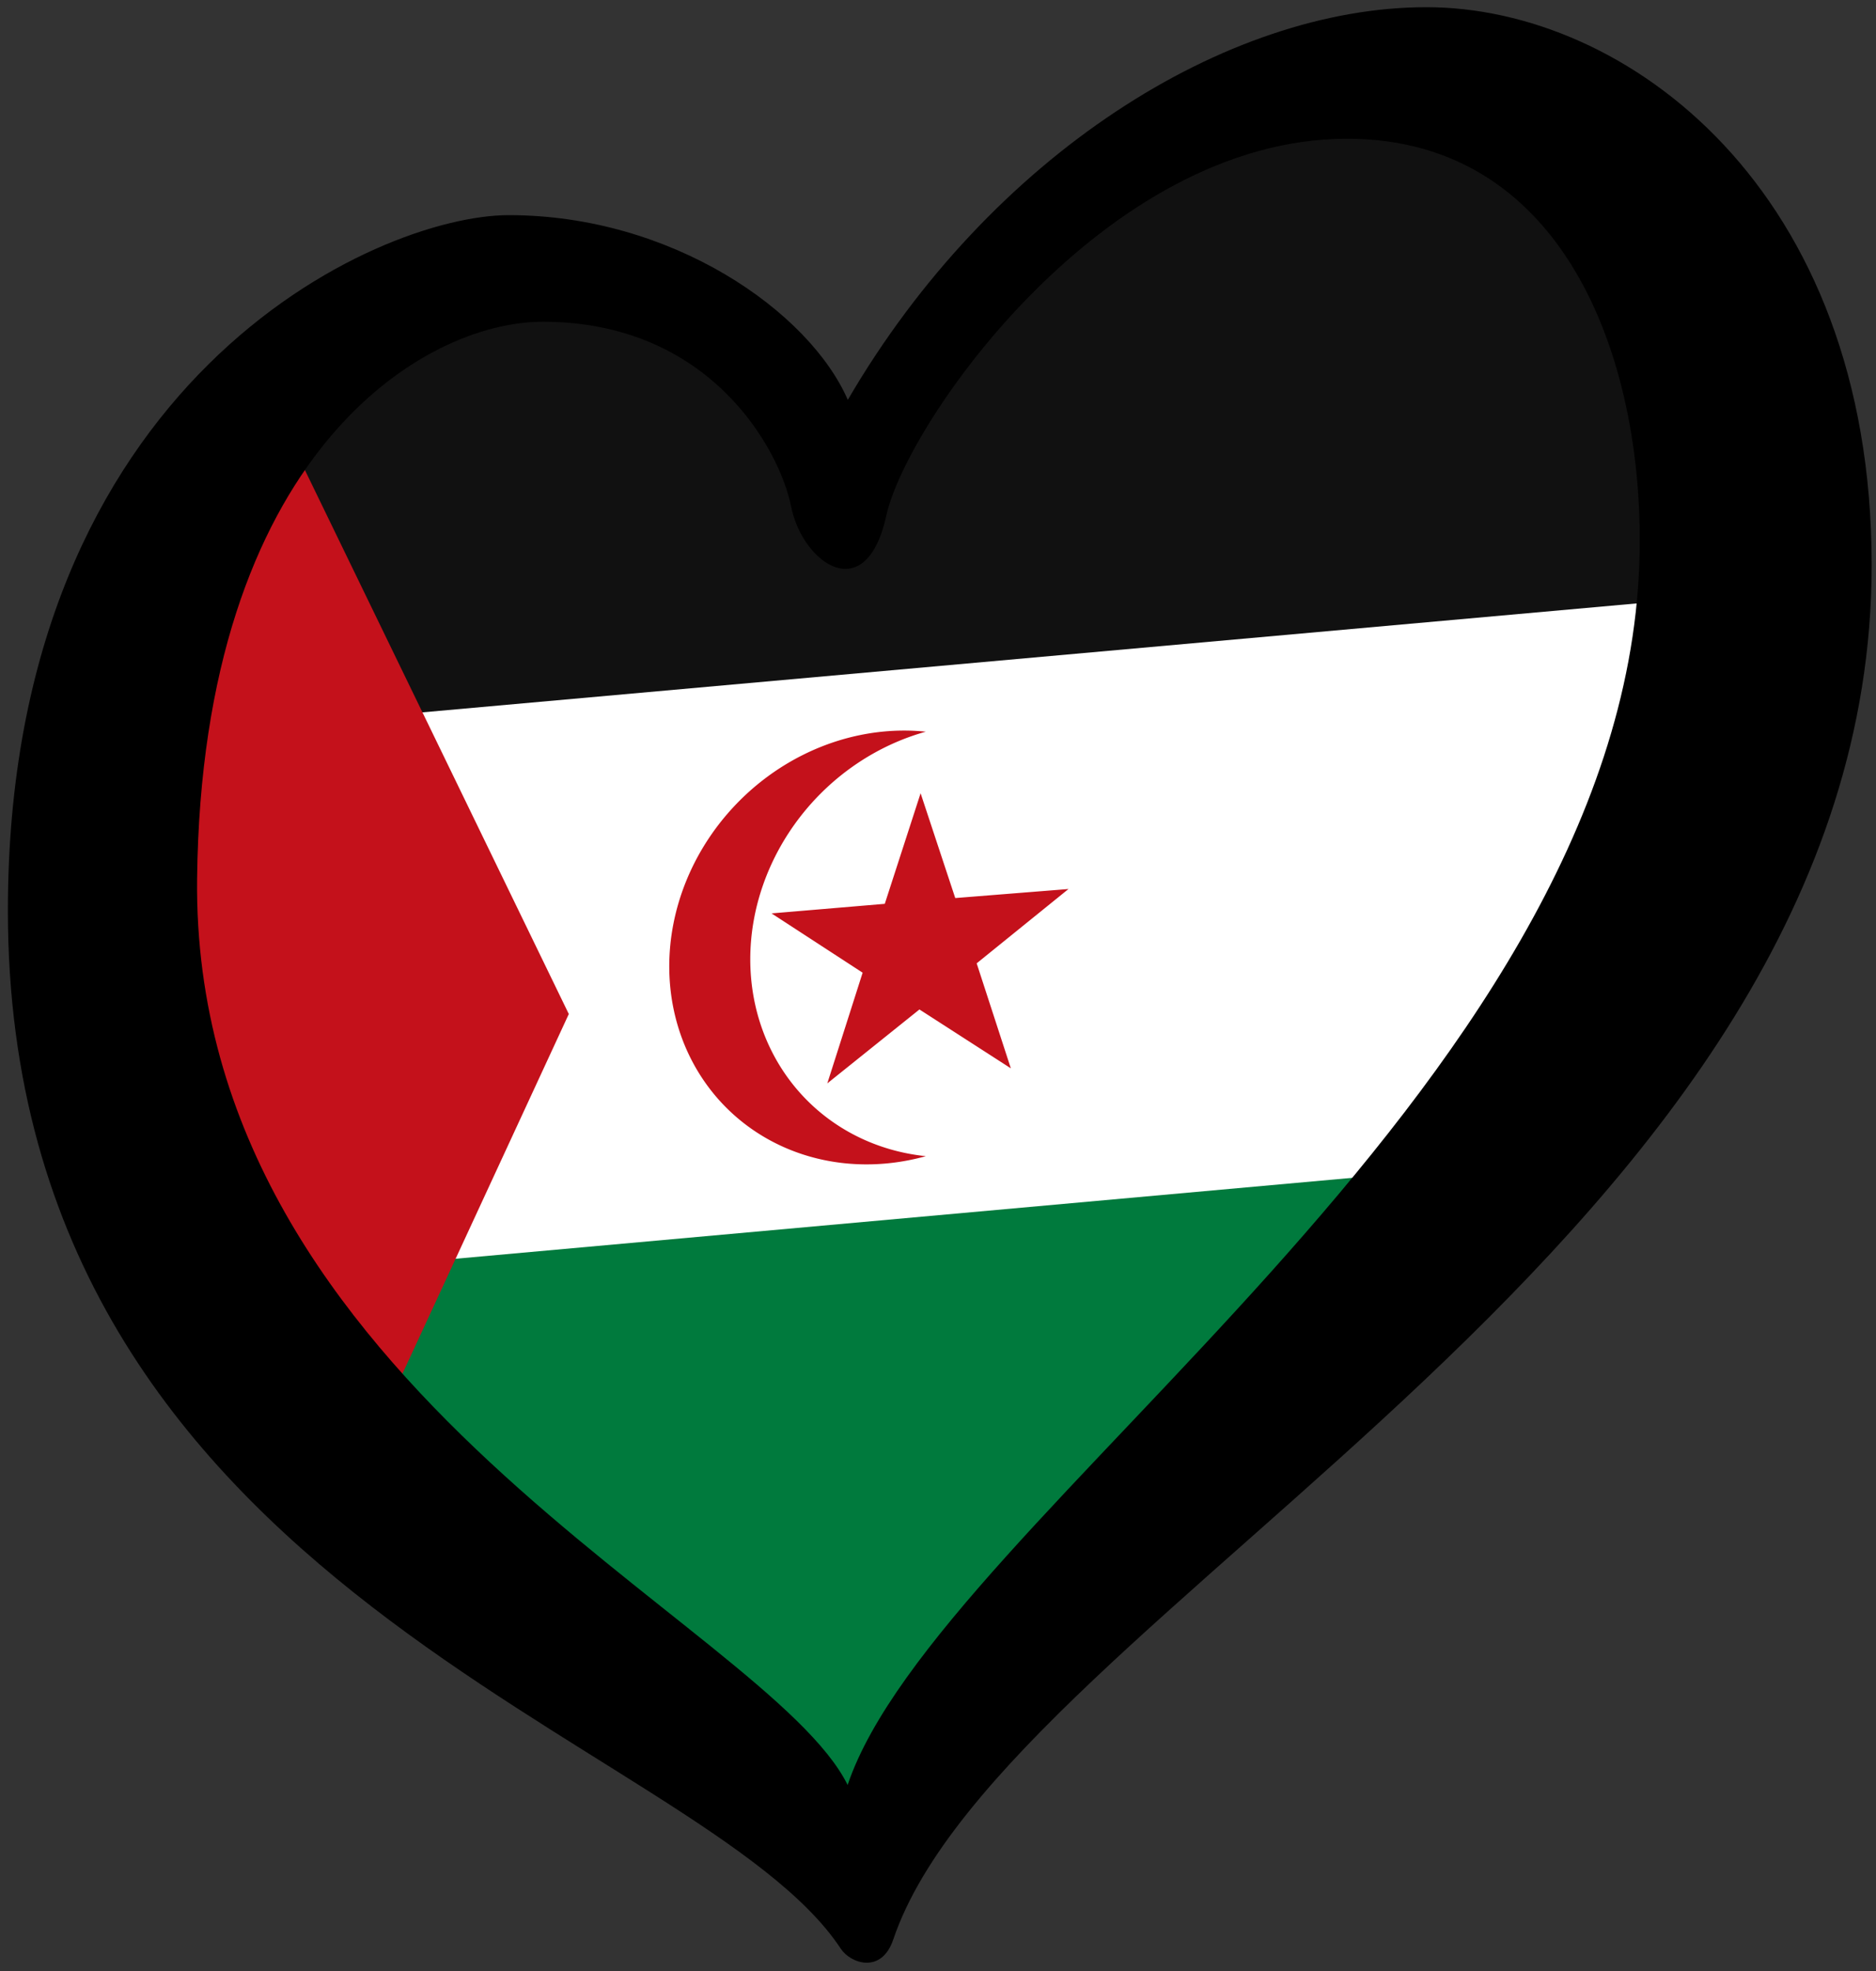
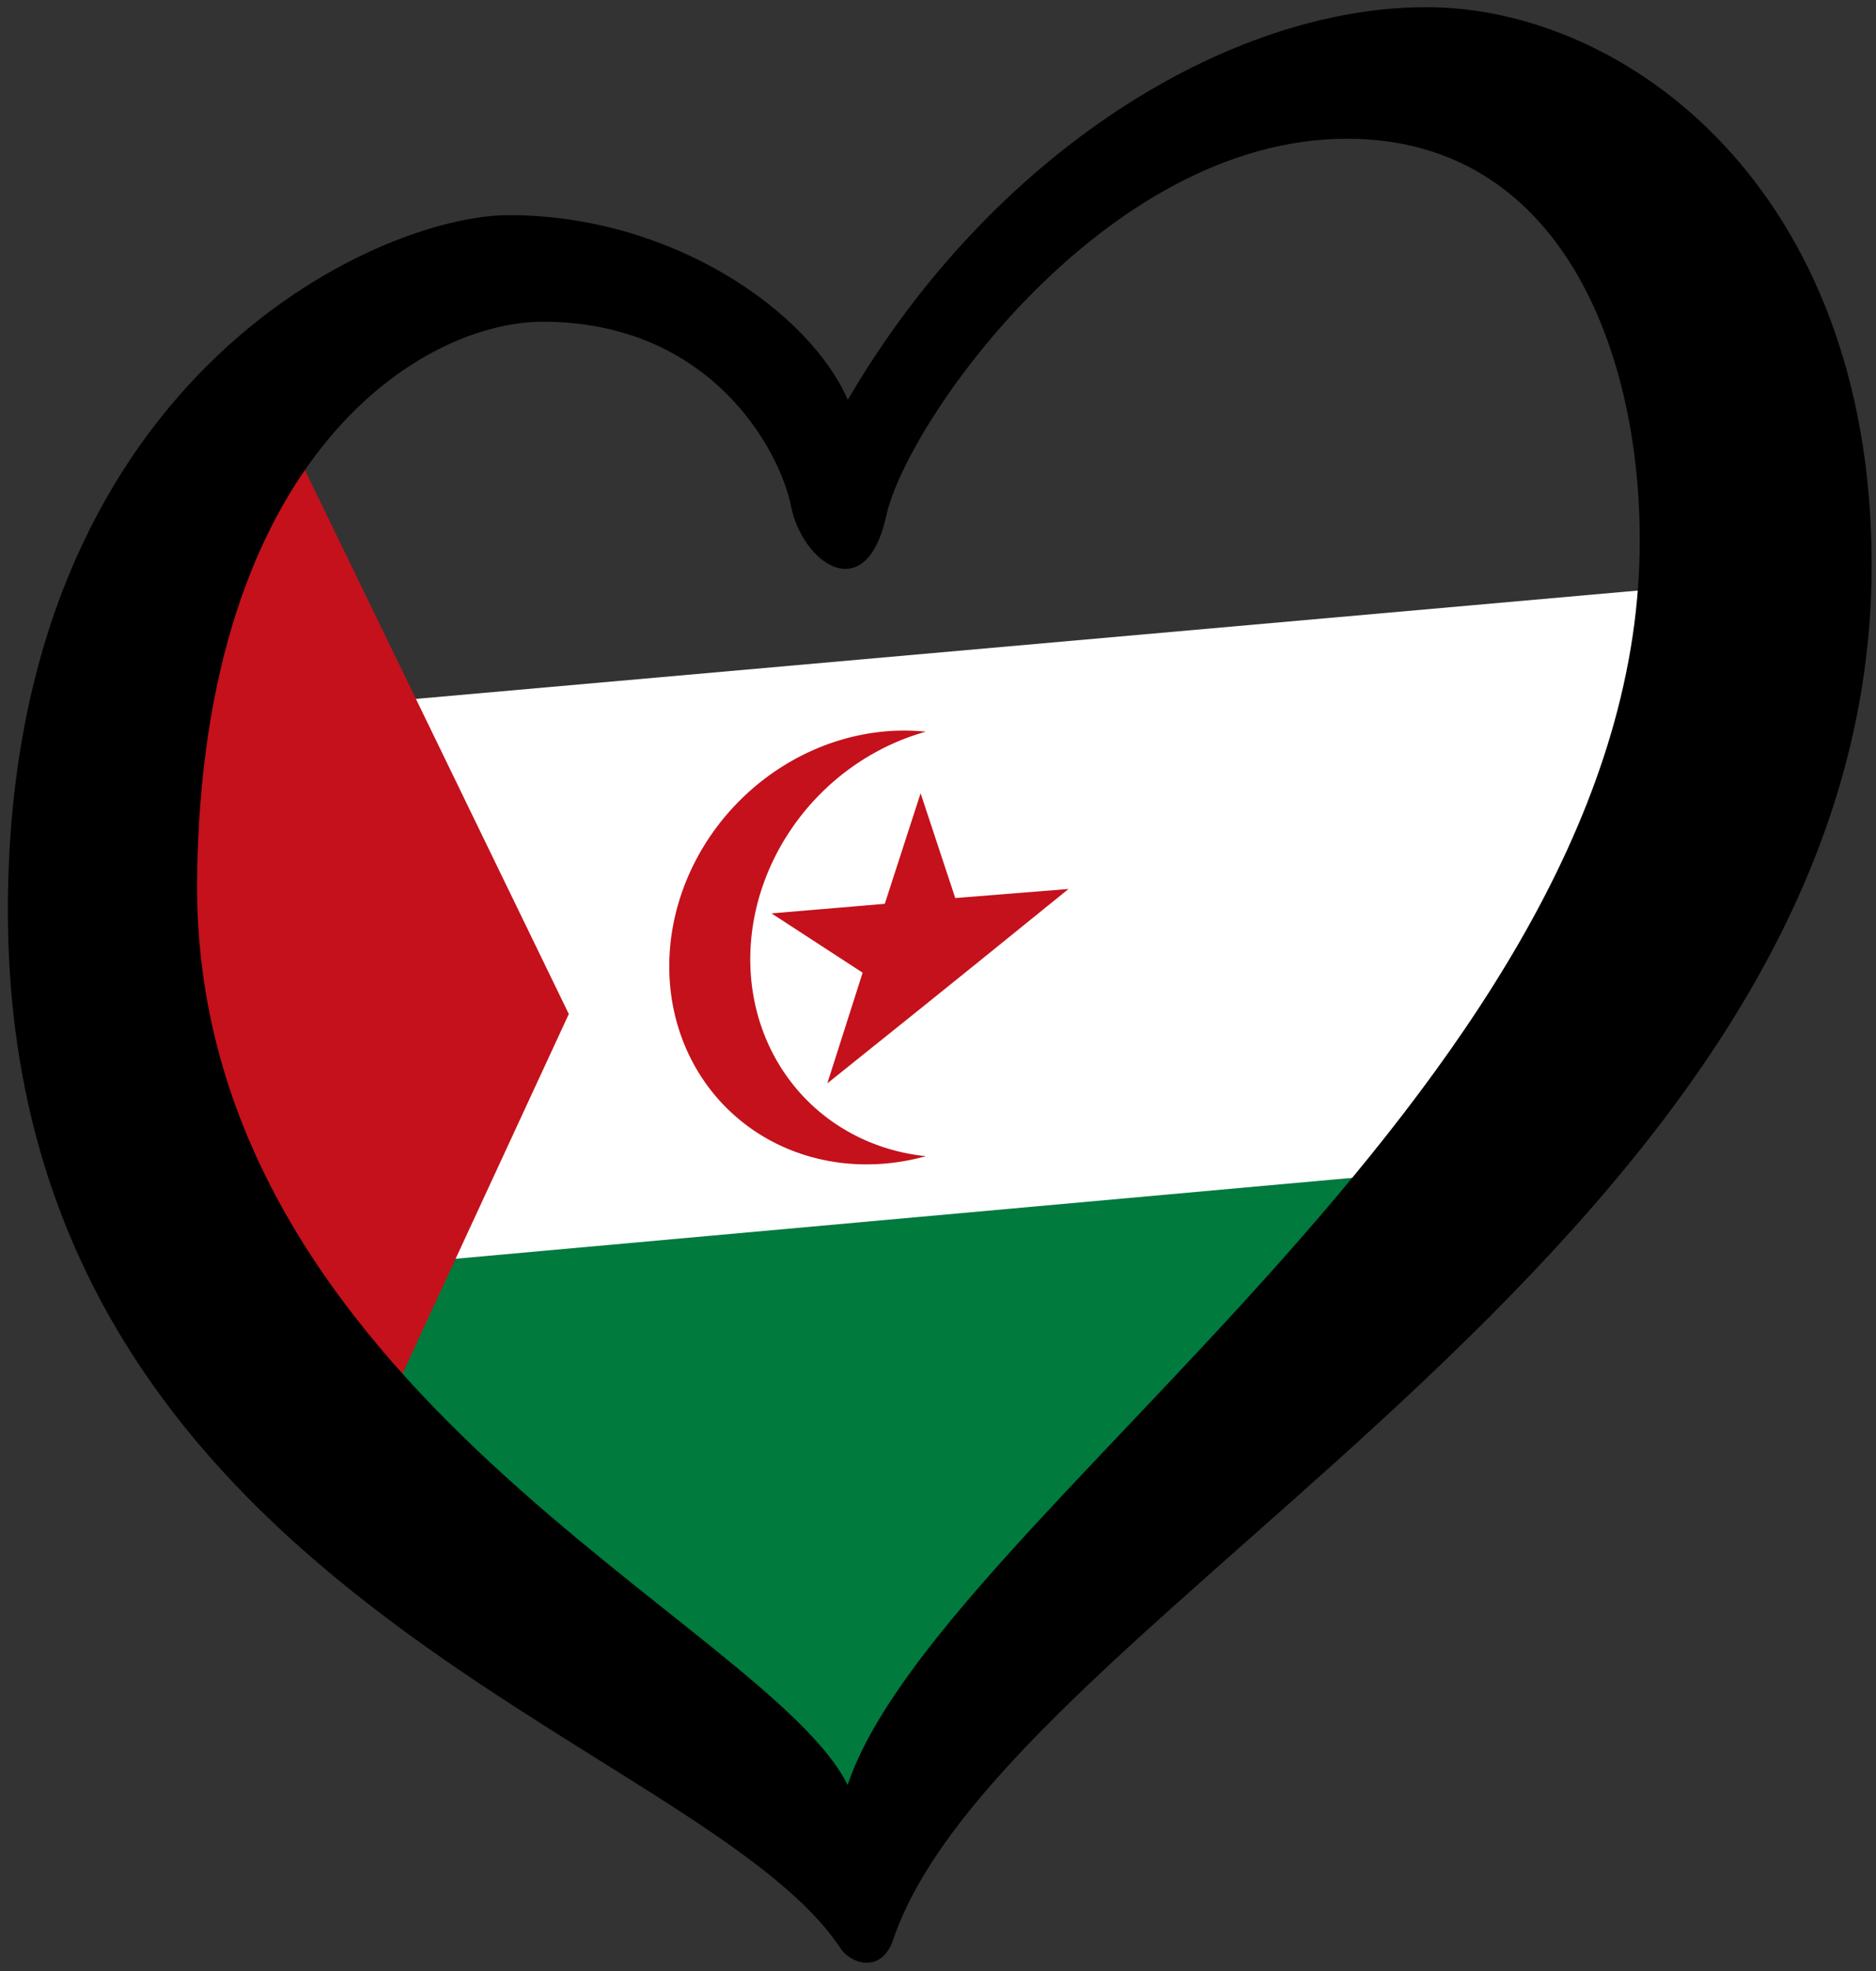
<svg xmlns="http://www.w3.org/2000/svg" xmlns:ns1="http://www.inkscape.org/namespaces/inkscape" xmlns:ns2="http://sodipodi.sourceforge.net/DTD/sodipodi-0.dtd" width="238" height="250" xml:space="preserve" id="svg2" version="1.1" ns1:version="1.0.1 (3bc2e813f5, 2020-09-07)" ns2:docname="EuroRepública_Árabe_Saharaui_Democrática.svg">
  <rect width="100%" height="100%" fill="#333333" stroke="none" />
  <ns2:namedview pagecolor="#ffffff" bordercolor="#666666" borderopacity="1" objecttolerance="10" gridtolerance="10" guidetolerance="10" ns1:pageopacity="0" ns1:pageshadow="2" ns1:window-width="2560" ns1:window-height="1377" id="namedview37" showgrid="false" ns1:zoom="1" ns1:cx="119" ns1:cy="125" ns1:window-x="-8" ns1:window-y="-8" ns1:window-maximized="1" ns1:current-layer="g4161" showguides="false" ns1:document-rotation="0" />
  <defs id="defs4">
    <ns1:path-effect effect="spiro" id="path-effect4259" is_visible="true" />
    <ns1:path-effect effect="spiro" id="path-effect4255" is_visible="true" />
    <ns1:path-effect effect="spiro" id="path-effect4251" is_visible="true" />
    <g id="petal">
      <line x1="0" y1="0" x2="25" y2="0" stroke="gold" stroke-width="2" id="line7" />
      <circle cx="25" cy="0" r="5" fill="gold" id="circle9" />
    </g>
    <pattern y="0" x="0" height="6" width="6" patternUnits="userSpaceOnUse" id="EMFhbasepattern" />
  </defs>
  <g id="g4161" transform="matrix(1,0.087,0,1,0,-10.431)">
    <path style="fill:#007a3d;fill-opacity:1" id="path23" d="m 35,168.369 145,-26.686 -71,98.212 z" ns1:connector-curvature="0" />
    <path style="fill:#ffffff;fill-opacity:1" id="path25" d="M 220.215,65.076 188,141.983 32,169.631 15,101.119 Z" ns1:connector-curvature="0" />
-     <path style="fill:#111111;fill-opacity:1" id="path27" d="M 29,61.894 72,37.132 108,58.982 149,15.395 207,5.321 226,65.658 13,103.294 Z" ns1:connector-curvature="0" />
    <path id="path8" d="M 72.162,132.769 34.17,57.779 12.364,126.413 43.025,198.288 Z" style="fill:#c4111b;fill-opacity:1" ns1:connector-curvature="0" ns2:nodetypes="ccccc" />
    <g id="g4195" transform="matrix(1,-0.087,0,1,0,10.431)">
-       <path id="circle12" style="fill:#c4111b;stroke-width:0.998" d="M 114.512 92.664 A 26.235 28.633 43.748 0 0 112.314 92.768 A 26.235 28.633 43.748 0 0 84.906 122.572 A 26.235 28.633 43.748 0 0 112.314 147.582 A 26.235 28.633 43.748 0 0 117.457 146.646 A 26.235 28.633 43.748 0 1 95.184 121.674 A 26.235 28.633 43.748 0 1 117.455 92.805 A 26.235 28.633 43.748 0 0 114.512 92.664 z M 116.793 100.613 L 112.248 114.639 L 97.883 115.852 L 109.439 123.373 L 104.957 137.414 L 116.645 128.037 L 128.24 135.504 L 123.906 122.186 L 135.555 112.76 L 121.189 113.906 L 116.793 100.613 z " />
+       <path id="circle12" style="fill:#c4111b;stroke-width:0.998" d="M 114.512 92.664 A 26.235 28.633 43.748 0 0 112.314 92.768 A 26.235 28.633 43.748 0 0 84.906 122.572 A 26.235 28.633 43.748 0 0 112.314 147.582 A 26.235 28.633 43.748 0 0 117.457 146.646 A 26.235 28.633 43.748 0 1 95.184 121.674 A 26.235 28.633 43.748 0 1 117.455 92.805 A 26.235 28.633 43.748 0 0 114.512 92.664 z M 116.793 100.613 L 112.248 114.639 L 97.883 115.852 L 109.439 123.373 L 104.957 137.414 L 116.645 128.037 L 123.906 122.186 L 135.555 112.76 L 121.189 113.906 L 116.793 100.613 z " />
    </g>
    <path id="path29" d="m 25.005,119.714 c 0.6,-53.844 28.594,-73.13 43.839,-74.463 21.29,-1.863 30.083,13.621 31.52,20.691 1.436,7.064 9.494,12.11 12.083,0.09 2.591,-12.021 27.637,-50.176 58.42,-52.869 28.192,-2.466 37.956,25.752 37.111,50.554 C 205.671,131.237 118.95,192.551 107.535,227.475 97.371,207.817 24.288,184.51 25.005,119.714 l 0,0 z M 180.938,-4.399 C 155.621,-2.184 125.68,19.133 107.557,51.792 102.667,40.998 85.244,30.293 64.533,32.105 47.844,33.565 1,58.521 1,125.841 c 0,86.88 87.901,97.035 105.671,122.484 1.221,1.75 5.154,2.809 6.655,-1.759 C 127.505,203.481 237.451,146.582 237.451,61.428 237.45,13.672 206.254,-6.614 180.938,-4.399 Z" ns1:connector-curvature="0" />
  </g>
</svg>